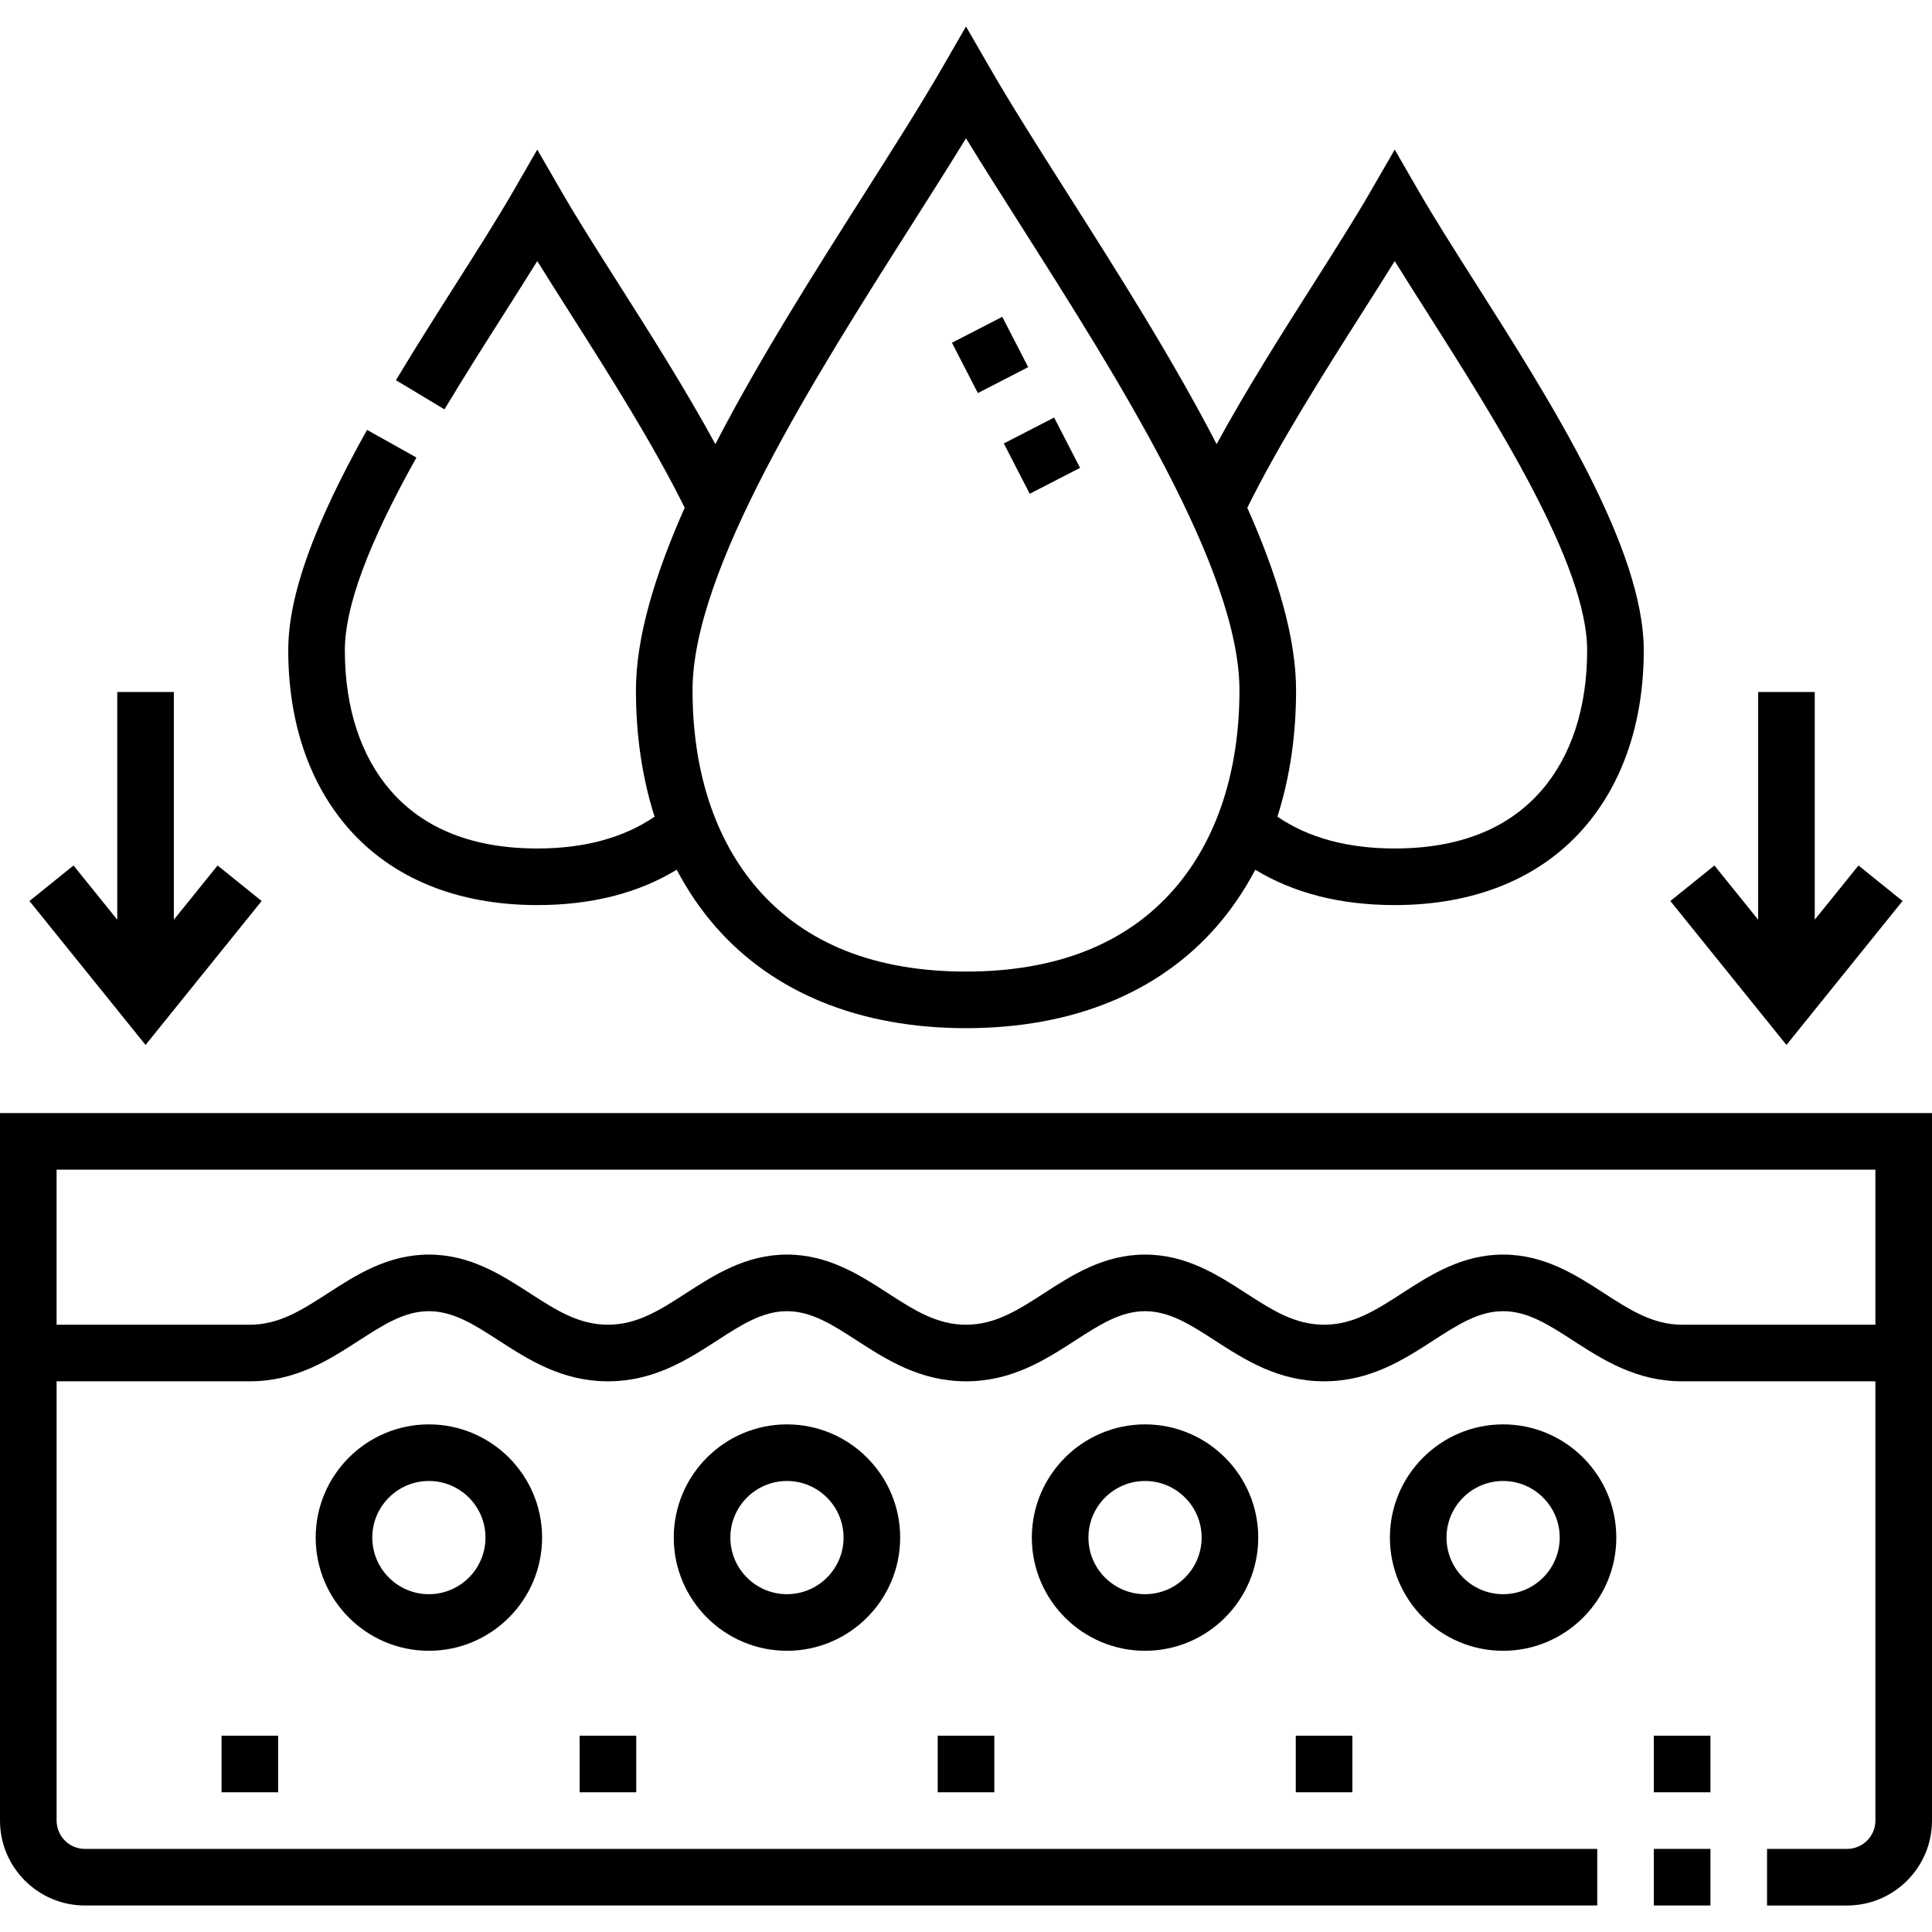
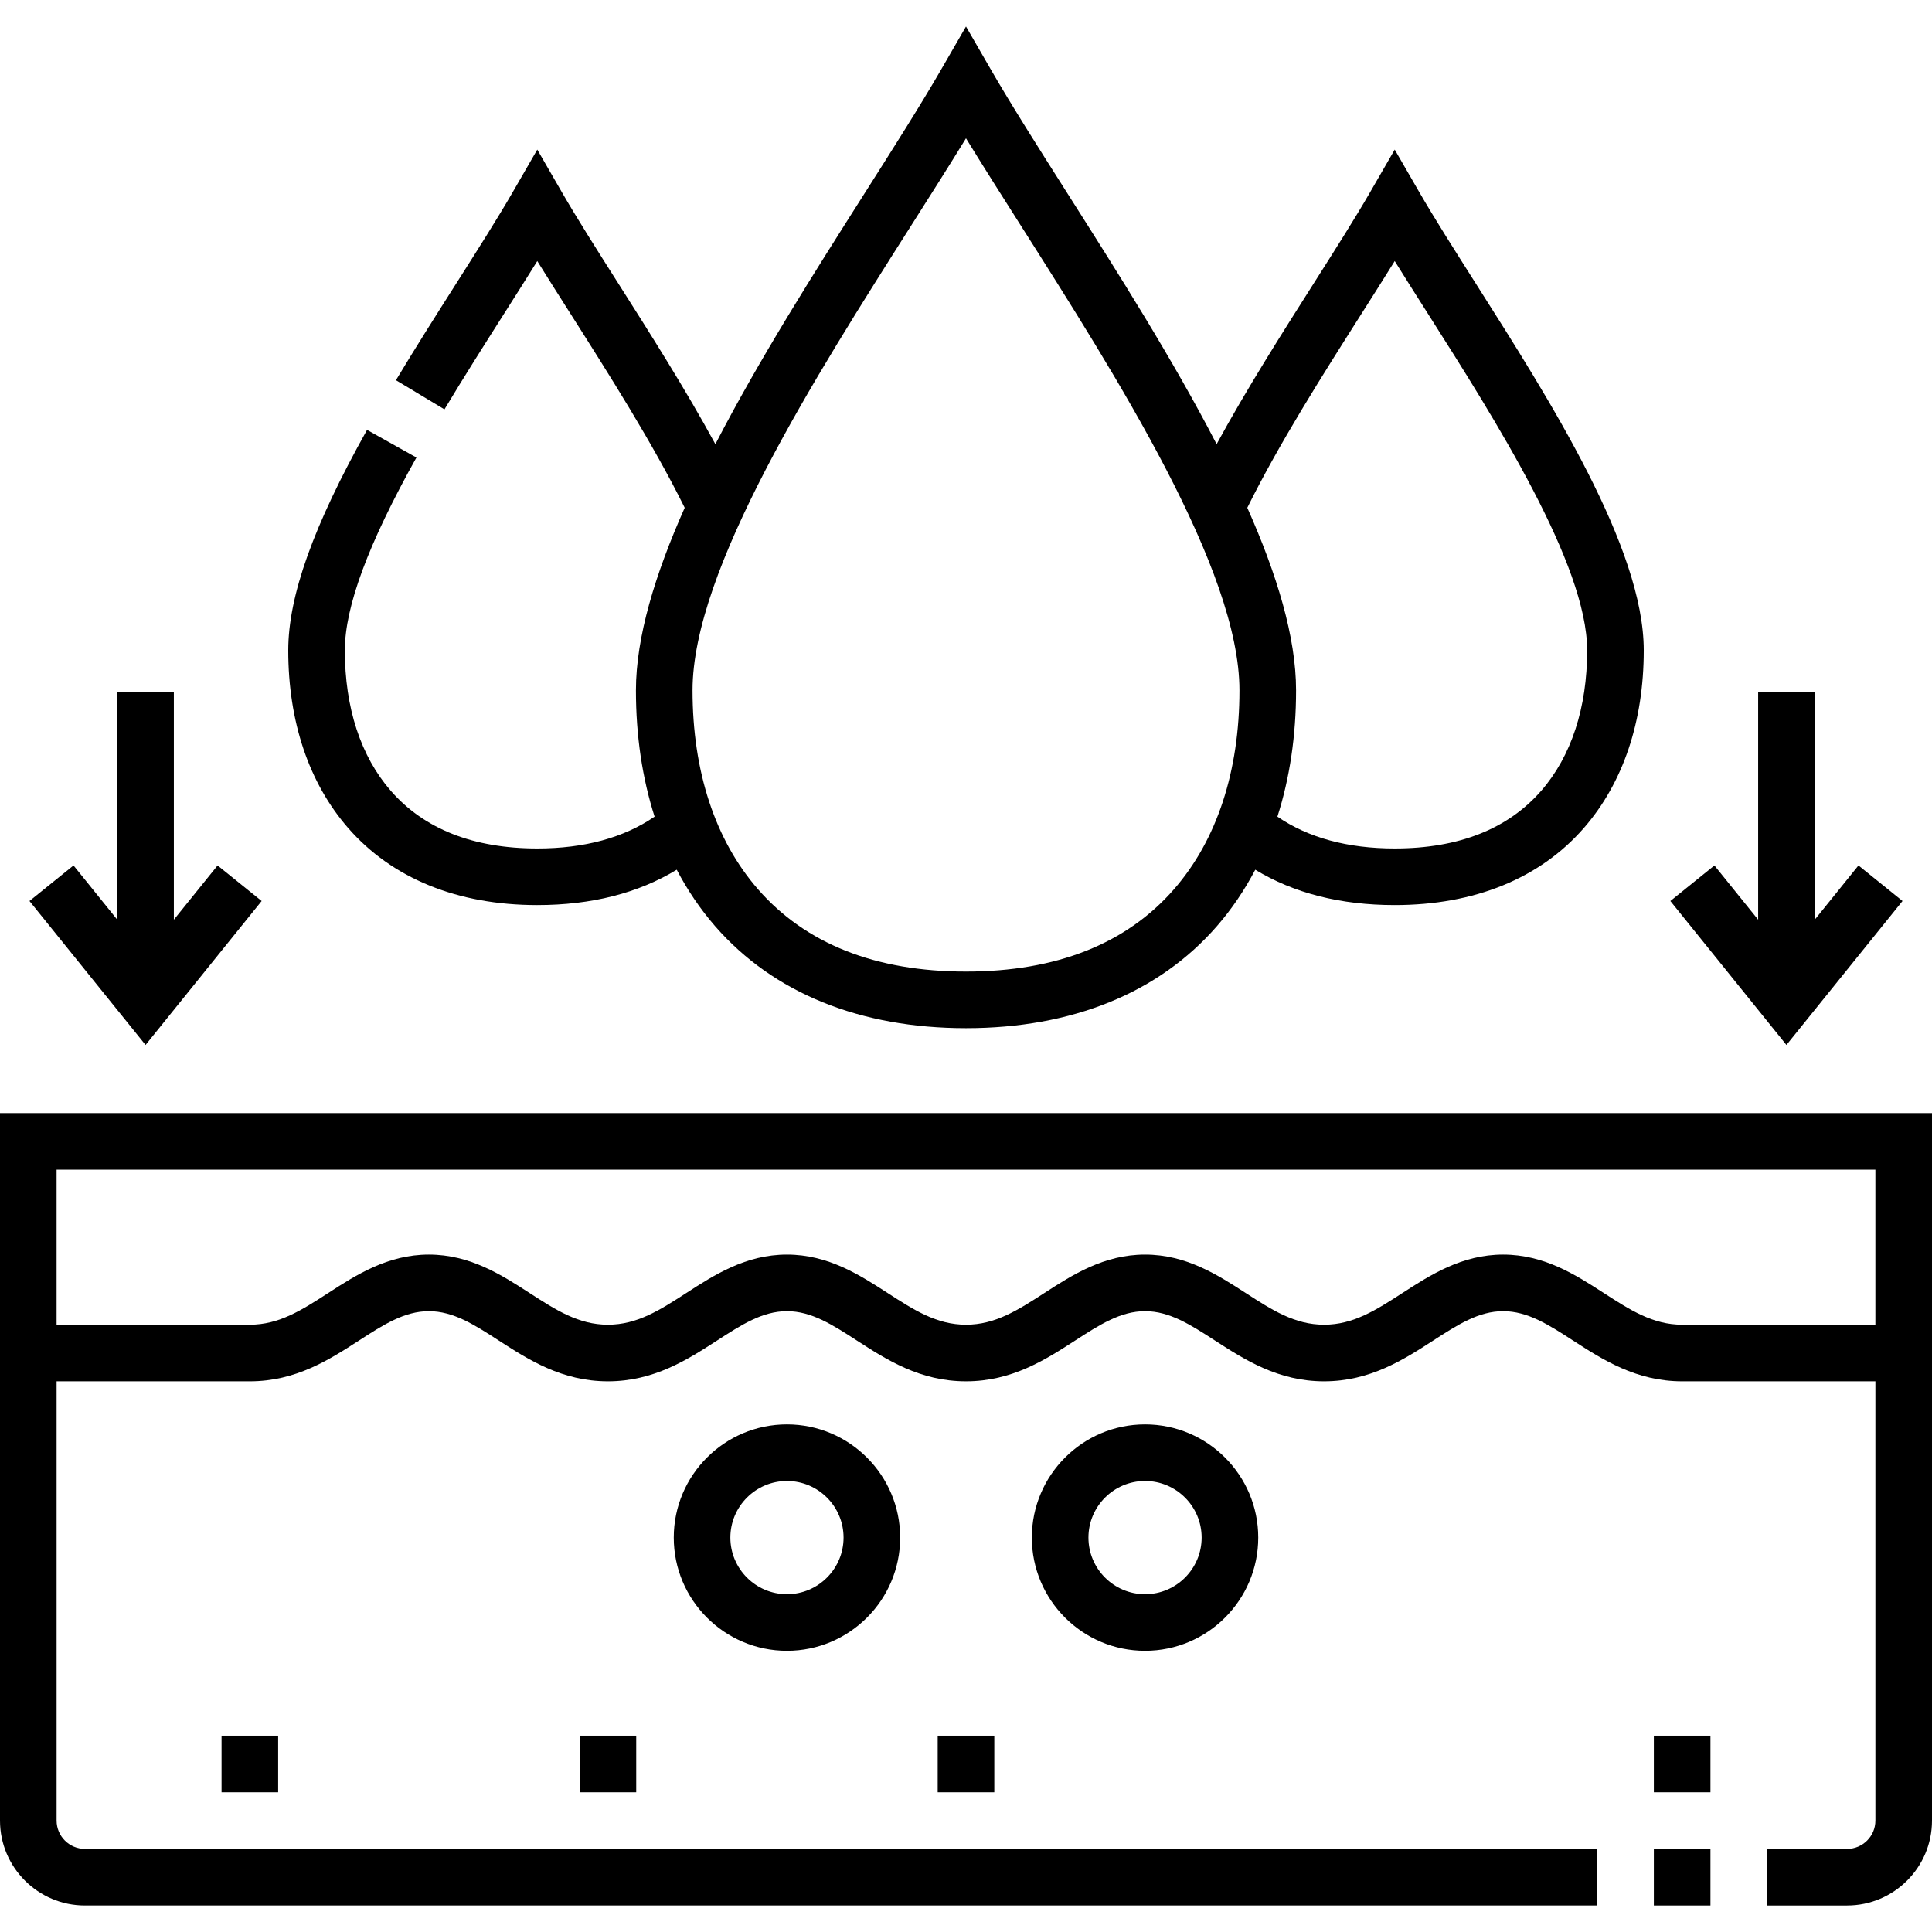
<svg xmlns="http://www.w3.org/2000/svg" id="Capa_1" enable-background="new 0 0 512 512" viewBox="0 0 512 512">
  <g>
    <path d="m178.554 407.476c0 16.542 13.458 30 30 30s30-13.458 30-30-13.458-30-30-30-30 13.458-30 30zm45 0c0 8.271-6.729 15-15 15s-15-6.729-15-15 6.729-15 15-15 15 6.729 15 15z" />
-     <path d="m83.66 407.476c0 16.542 13.458 30 30 30s30-13.458 30-30-13.458-30-30-30-30 13.458-30 30zm45 0c0 8.271-6.729 15-15 15s-15-6.729-15-15 6.729-15 15-15 15 6.729 15 15z" />
-     <path d="m368.34 407.476c0 16.542 13.458 30 30 30s30-13.458 30-30-13.458-30-30-30-30 13.458-30 30zm45 0c0 8.271-6.729 15-15 15s-15-6.729-15-15 6.729-15 15-15 15 6.729 15 15z" />
    <path d="m273.447 407.476c0 16.542 13.458 30 30 30s30-13.458 30-30-13.458-30-30-30-30 13.458-30 30zm45 0c0 8.271-6.729 15-15 15s-15-6.729-15-15 6.729-15 15-15 15 6.729 15 15z" />
    <path d="m248.5 459.975h15v15h-15z" />
    <path d="m438.286 459.975h15v15h-15z" />
-     <path d="m343.394 459.975h15v15h-15z" />
    <path d="m58.714 459.975h15v15h-15z" />
    <path d="m153.606 459.975h15v15h-15z" />
    <path d="m438.286 489.975h15v15h-15z" />
    <path d="m0 294.975v187.5c0 12.406 10.094 22.5 22.5 22.5h400.786v-15h-400.786c-4.136 0-7.5-3.364-7.5-7.5v-116.413h51.213c12.203 0 21.088-5.744 28.928-10.812 6.451-4.17 12.022-7.772 18.52-7.772 6.496 0 12.067 3.602 18.519 7.772 7.84 5.068 16.726 10.812 28.928 10.812 12.203 0 21.088-5.744 28.928-10.812 6.451-4.17 12.022-7.772 18.52-7.772 6.496 0 12.067 3.602 18.519 7.772 7.84 5.068 16.726 10.812 28.928 10.812 12.203 0 21.088-5.744 28.928-10.812 6.451-4.17 12.022-7.772 18.52-7.772 6.496 0 12.067 3.602 18.519 7.772 7.84 5.068 16.726 10.812 28.928 10.812s21.088-5.744 28.928-10.812c6.451-4.17 12.022-7.772 18.519-7.772s12.068 3.602 18.52 7.772c7.84 5.068 16.725 10.812 28.928 10.812h51.207v116.414c0 4.135-3.364 7.5-7.5 7.5h-21.214v15h21.214c12.406 0 22.5-10.093 22.5-22.5v-187.5h-512zm445.787 56.087c-7.776 0-13.805-3.897-20.784-8.409-7.378-4.77-15.74-10.176-26.663-10.176s-19.285 5.406-26.663 10.176c-6.979 4.512-13.007 8.409-20.783 8.409s-13.804-3.897-20.783-8.409c-7.378-4.77-15.74-10.176-26.663-10.176s-19.285 5.406-26.663 10.176c-6.979 4.512-13.008 8.409-20.784 8.409s-13.804-3.897-20.783-8.409c-7.378-4.77-15.74-10.176-26.663-10.176s-19.285 5.406-26.663 10.176c-6.979 4.512-13.008 8.409-20.784 8.409s-13.804-3.897-20.783-8.409c-7.378-4.77-15.74-10.176-26.663-10.176s-19.285 5.406-26.663 10.176c-6.979 4.512-13.008 8.409-20.784 8.409h-51.215v-41.086h482v41.086z" />
    <path d="m142.384 239.855c14.368 0 26.747-3.156 36.955-9.369 2.859 5.437 6.251 10.462 10.196 14.989 15.391 17.664 38.374 27 66.465 27s51.074-9.336 66.465-27c3.945-4.528 7.338-9.552 10.196-14.989 10.208 6.214 22.587 9.369 36.955 9.369 21.147 0 38.483-7.068 50.136-20.44 10.376-11.908 15.86-28.182 15.86-47.062 0-27.14-24.693-66.019-44.535-97.258-5.617-8.845-10.924-17.199-14.966-24.2l-6.495-11.25-6.495 11.25c-4.042 7-9.347 15.353-14.962 24.195-8.477 13.348-17.813 28.054-25.741 42.615-11.61-22.475-26.283-45.589-39.402-66.245-7.696-12.117-14.966-23.562-20.521-33.185l-6.495-11.25-6.495 11.25c-5.556 9.622-12.825 21.067-20.521 33.185-13.119 20.656-27.792 43.771-39.402 66.245-7.928-14.561-17.264-29.267-25.741-42.615-5.615-8.843-10.92-17.195-14.962-24.195l-6.495-11.25-6.495 11.25c-4.041 6.999-9.345 15.35-14.961 24.192-5.248 8.264-10.676 16.809-16 25.67l12.857 7.726c5.229-8.702 10.605-17.167 15.805-25.354 3.068-4.831 6.045-9.517 8.794-13.948 2.75 4.433 5.727 9.12 8.795 13.951 10.261 16.157 21.811 34.346 30.274 51.424-7.815 17.572-12.924 34.236-12.924 48.39 0 12.057 1.689 23.293 4.945 33.475-8.173 5.594-18.6 8.434-31.09 8.434-16.92 0-29.983-5.146-38.826-15.295-7.962-9.137-12.17-22.003-12.17-37.207 0-11.578 6.206-28.294 18.972-51.104l-13.09-7.326c-14.246 25.456-20.882 44.022-20.882 58.43 0 18.879 5.484 35.153 15.86 47.062 11.652 13.372 28.988 20.44 50.136 20.44zm218.437-156.723c3.068-4.832 6.045-9.519 8.795-13.951 2.751 4.434 5.729 9.124 8.799 13.957 17.809 28.038 42.197 66.438 42.197 89.216 0 15.204-4.208 28.07-12.17 37.207-8.843 10.149-21.906 15.295-38.826 15.295-12.49 0-22.917-2.84-31.09-8.434 3.256-10.182 4.945-21.418 4.945-33.475 0-14.155-5.109-30.818-12.924-48.39 8.463-17.079 20.013-35.268 30.274-51.425zm-119.175-23.63c5.081-7.999 9.978-15.708 14.354-22.851 4.377 7.142 9.273 14.852 14.354 22.851 25.893 40.767 58.116 91.502 58.116 123.444 0 21.46-5.987 39.675-17.314 52.675-12.636 14.501-31.192 21.854-55.156 21.854s-42.521-7.353-55.156-21.854c-11.327-13-17.314-31.215-17.314-52.675-.001-31.942 32.223-82.677 58.116-123.444z" />
-     <path d="m268.602 113.103h14.999v15h-14.999z" transform="matrix(.889 -.458 .458 .889 -24.566 139.992)" />
-     <path d="m254.849 86.44h15.001v15h-15.001z" transform="matrix(.889 -.458 .458 .889 -13.875 130.709)" />
    <path d="m69.338 238.778-11.676-9.417-11.589 14.368v-60.343h-15v60.343l-11.589-14.368-11.675 9.417 30.764 38.144z" />
    <path d="m504.191 238.778-11.675-9.417-11.589 14.368v-60.343h-15v60.343l-11.589-14.368-11.676 9.417 30.765 38.144z" />
  </g>
</svg>